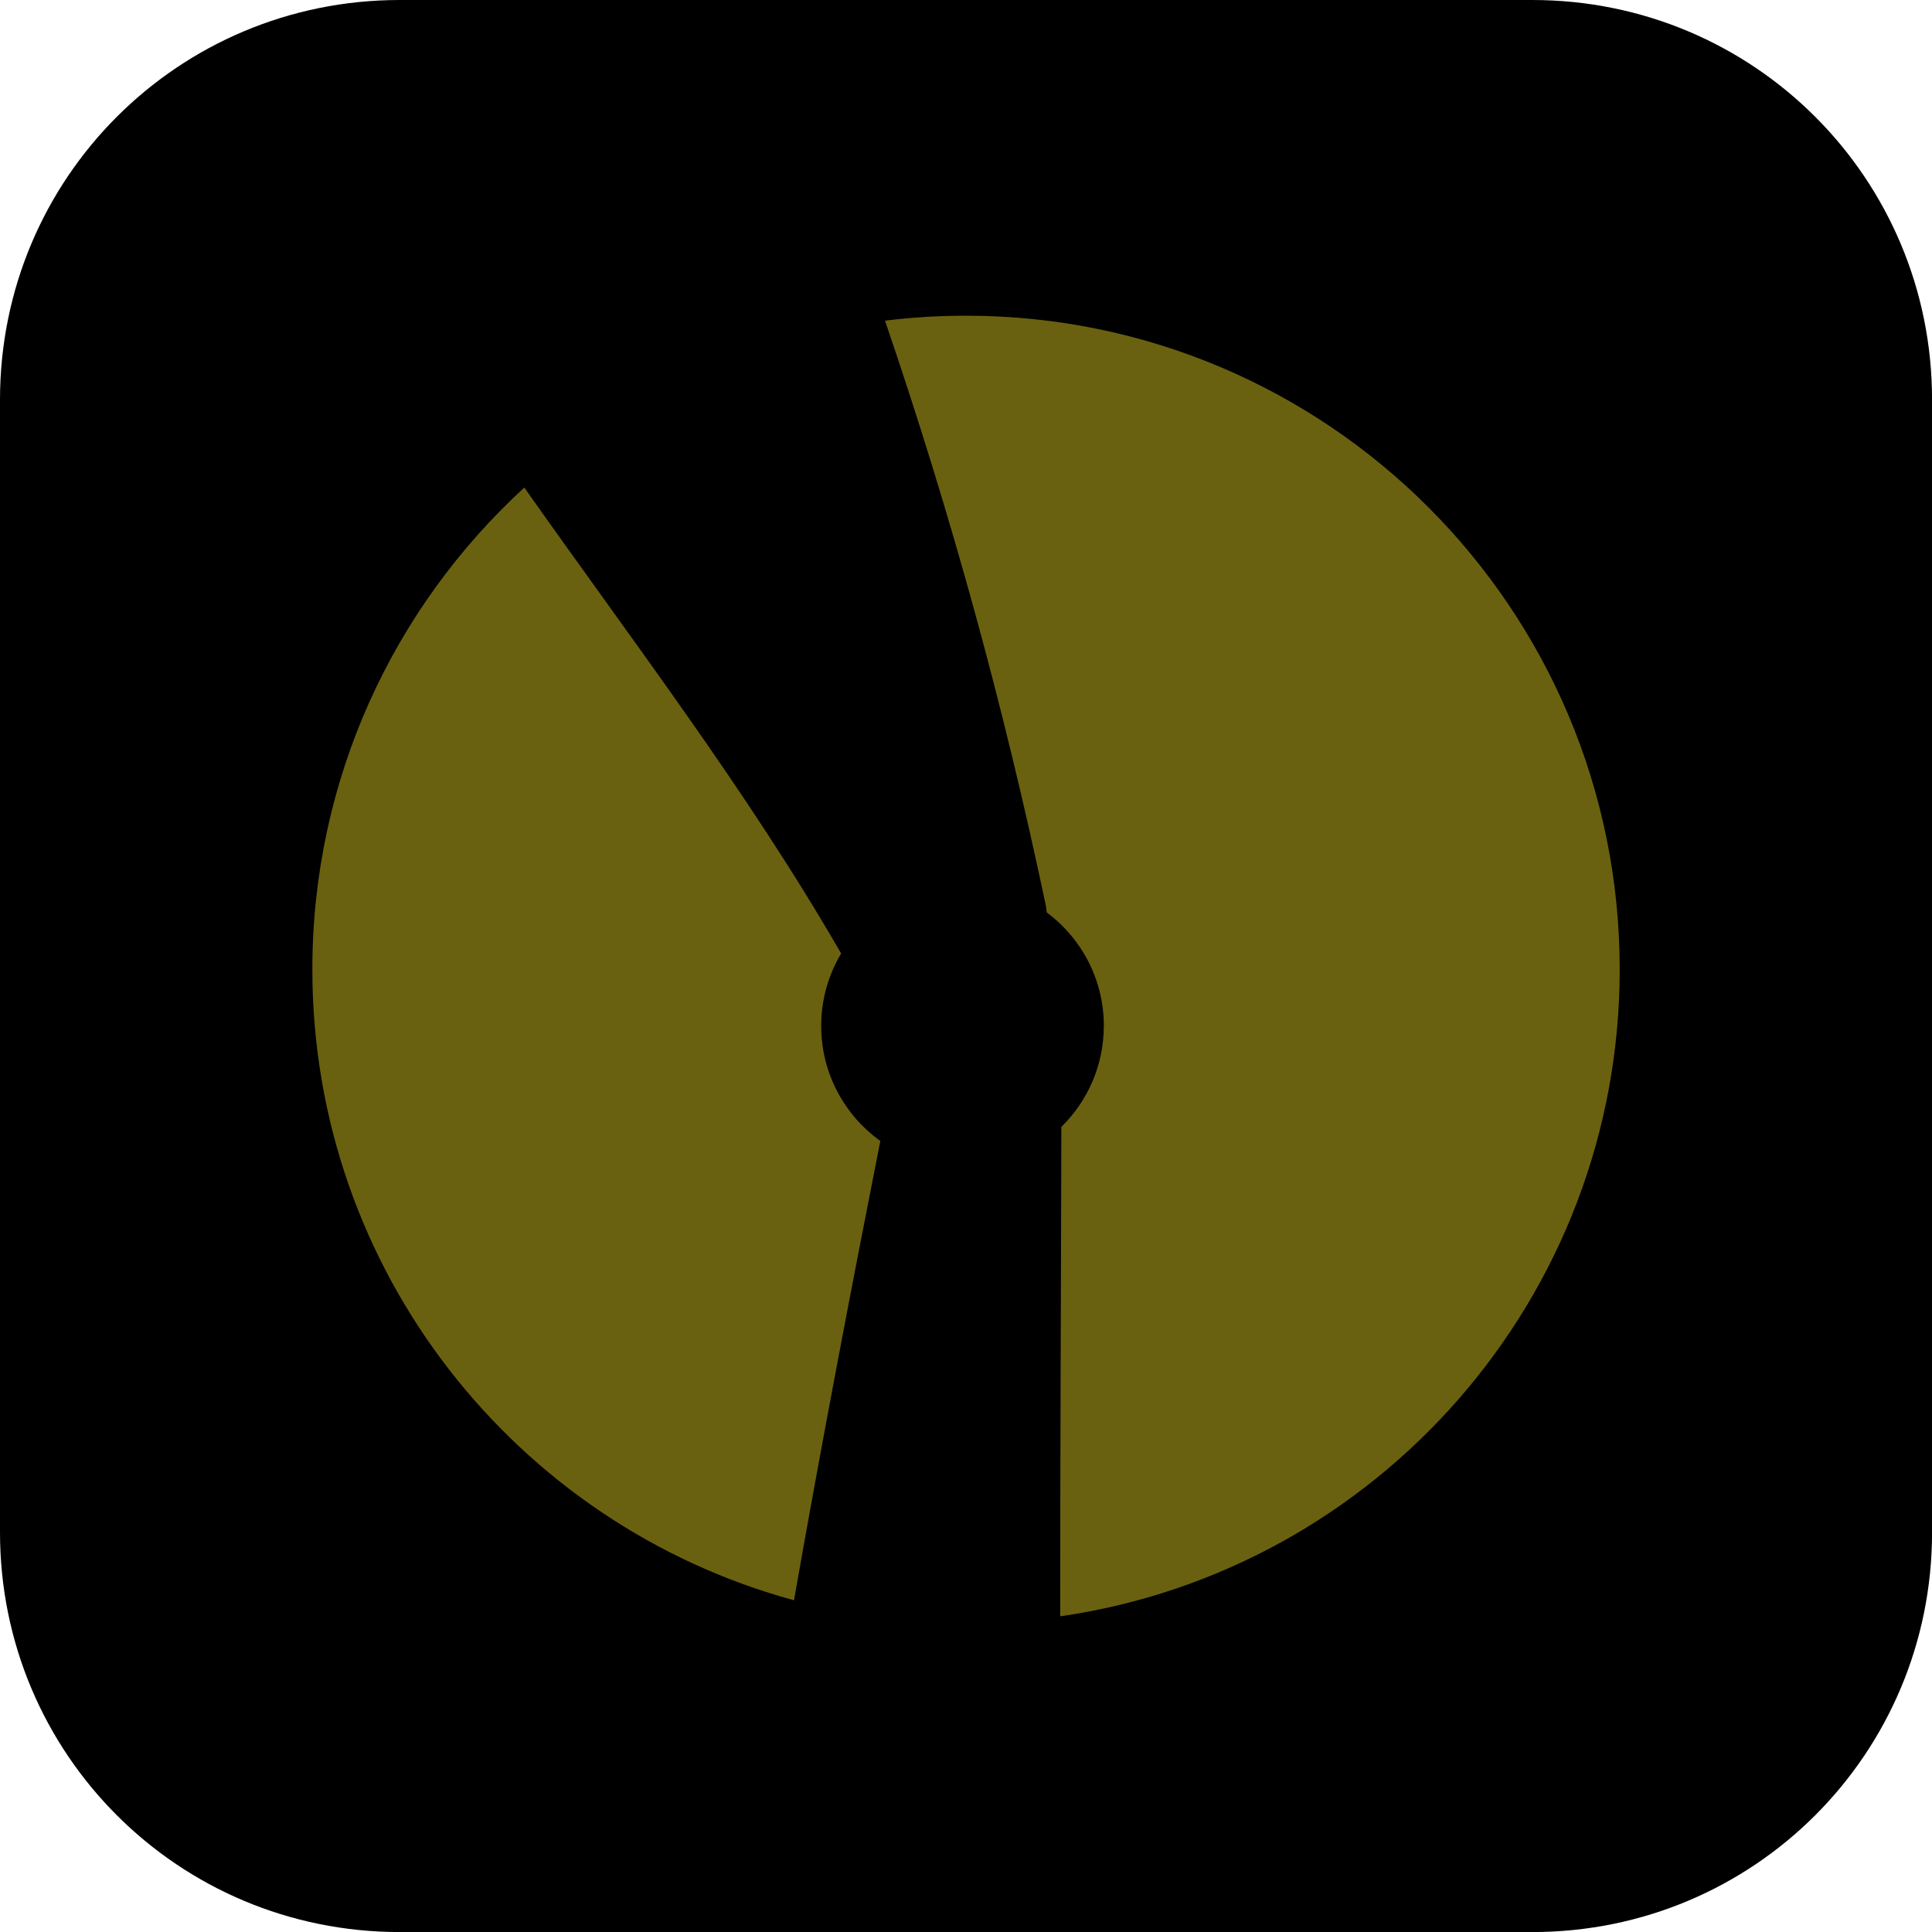
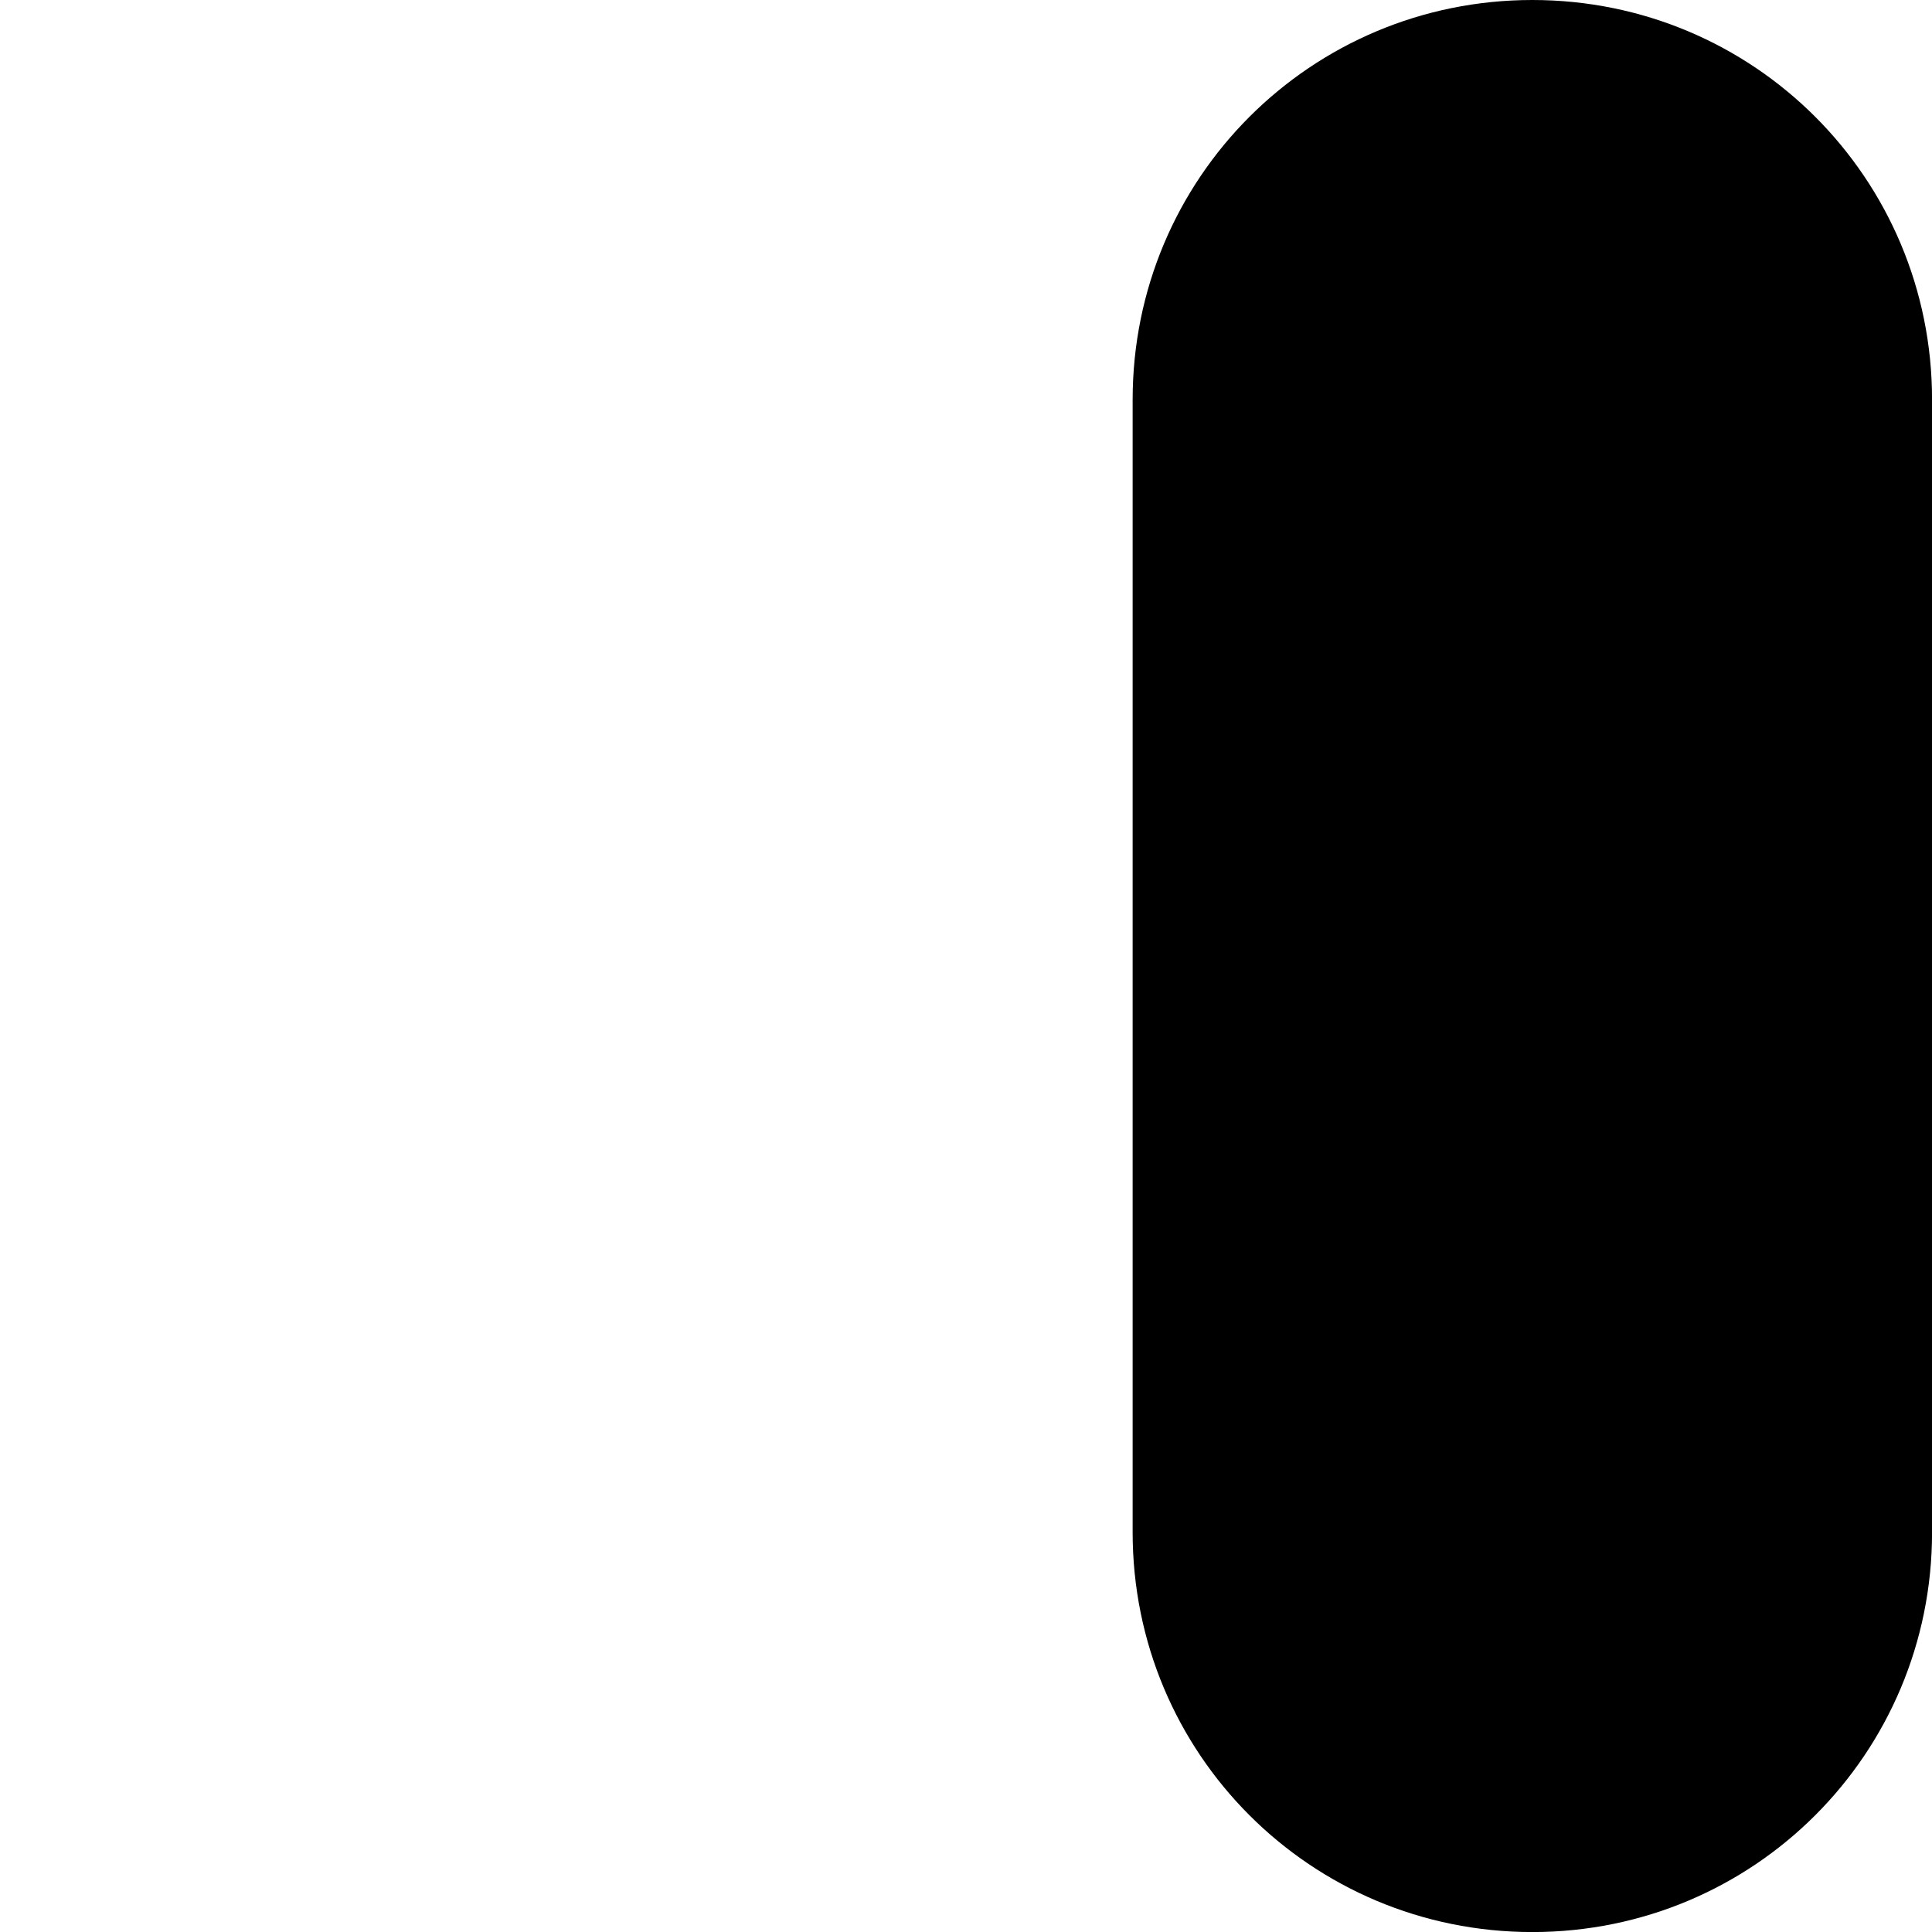
<svg xmlns="http://www.w3.org/2000/svg" version="1.1" width="34.173" height="34.173" viewBox="0,0,34.173,34.173">
  <g transform="translate(-222.913,-162.913)">
    <g data-paper-data="{&quot;isPaintingLayer&quot;:true}" stroke="none" stroke-miterlimit="10" stroke-dasharray="" stroke-dashoffset="0" style="mix-blend-mode: normal">
-       <path d="M229.983,162.913h20.034c3.917,0 7.07,3.153 7.07,7.07v20.034c0,3.917 -3.153,7.07 -7.07,7.07h-20.034c-3.917,0 -7.07,-3.153 -7.07,-7.07v-20.034c0,-3.917 3.153,-7.07 7.07,-7.07z" fill="#000000" fill-rule="evenodd" stroke-width="4.439" stroke-linecap="round" stroke-linejoin="round" />
+       <path d="M229.983,162.913h20.034c3.917,0 7.07,3.153 7.07,7.07v20.034c0,3.917 -3.153,7.07 -7.07,7.07c-3.917,0 -7.07,-3.153 -7.07,-7.07v-20.034c0,-3.917 3.153,-7.07 7.07,-7.07z" fill="#000000" fill-rule="evenodd" stroke-width="4.439" stroke-linecap="round" stroke-linejoin="round" />
      <g fill="#6a6110" fill-rule="nonzero" stroke-width="0.5" stroke-linecap="butt" stroke-linejoin="miter">
-         <path d="M242.438,181.06c0,-0.822 -0.397,-1.552 -1.01,-2.008c-0.007,-0.078 -0.017,-0.125 -0.017,-0.125c-0.75,-3.562 -1.688,-6.956 -2.844,-10.342c0.469,-0.058 0.948,-0.088 1.433,-0.088c6.386,0 11.562,5.177 11.562,11.562c0,5.82 -4.3,10.636 -9.896,11.443c-0.001,-2.886 0.015,-5.772 0.02,-8.657c0.464,-0.454 0.751,-1.087 0.751,-1.787z" />
-         <path d="M228.438,180.06c0,-3.373 1.445,-6.41 3.749,-8.523c1.909,2.71 3.942,5.36 5.604,8.241c-0.224,0.375 -0.353,0.813 -0.353,1.282c0,0.838 0.413,1.58 1.046,2.034c-0.532,2.696 -1.049,5.406 -1.527,8.124c-4.909,-1.336 -8.519,-5.825 -8.519,-11.158z" />
-         <path d="" />
-       </g>
+         </g>
    </g>
  </g>
</svg>